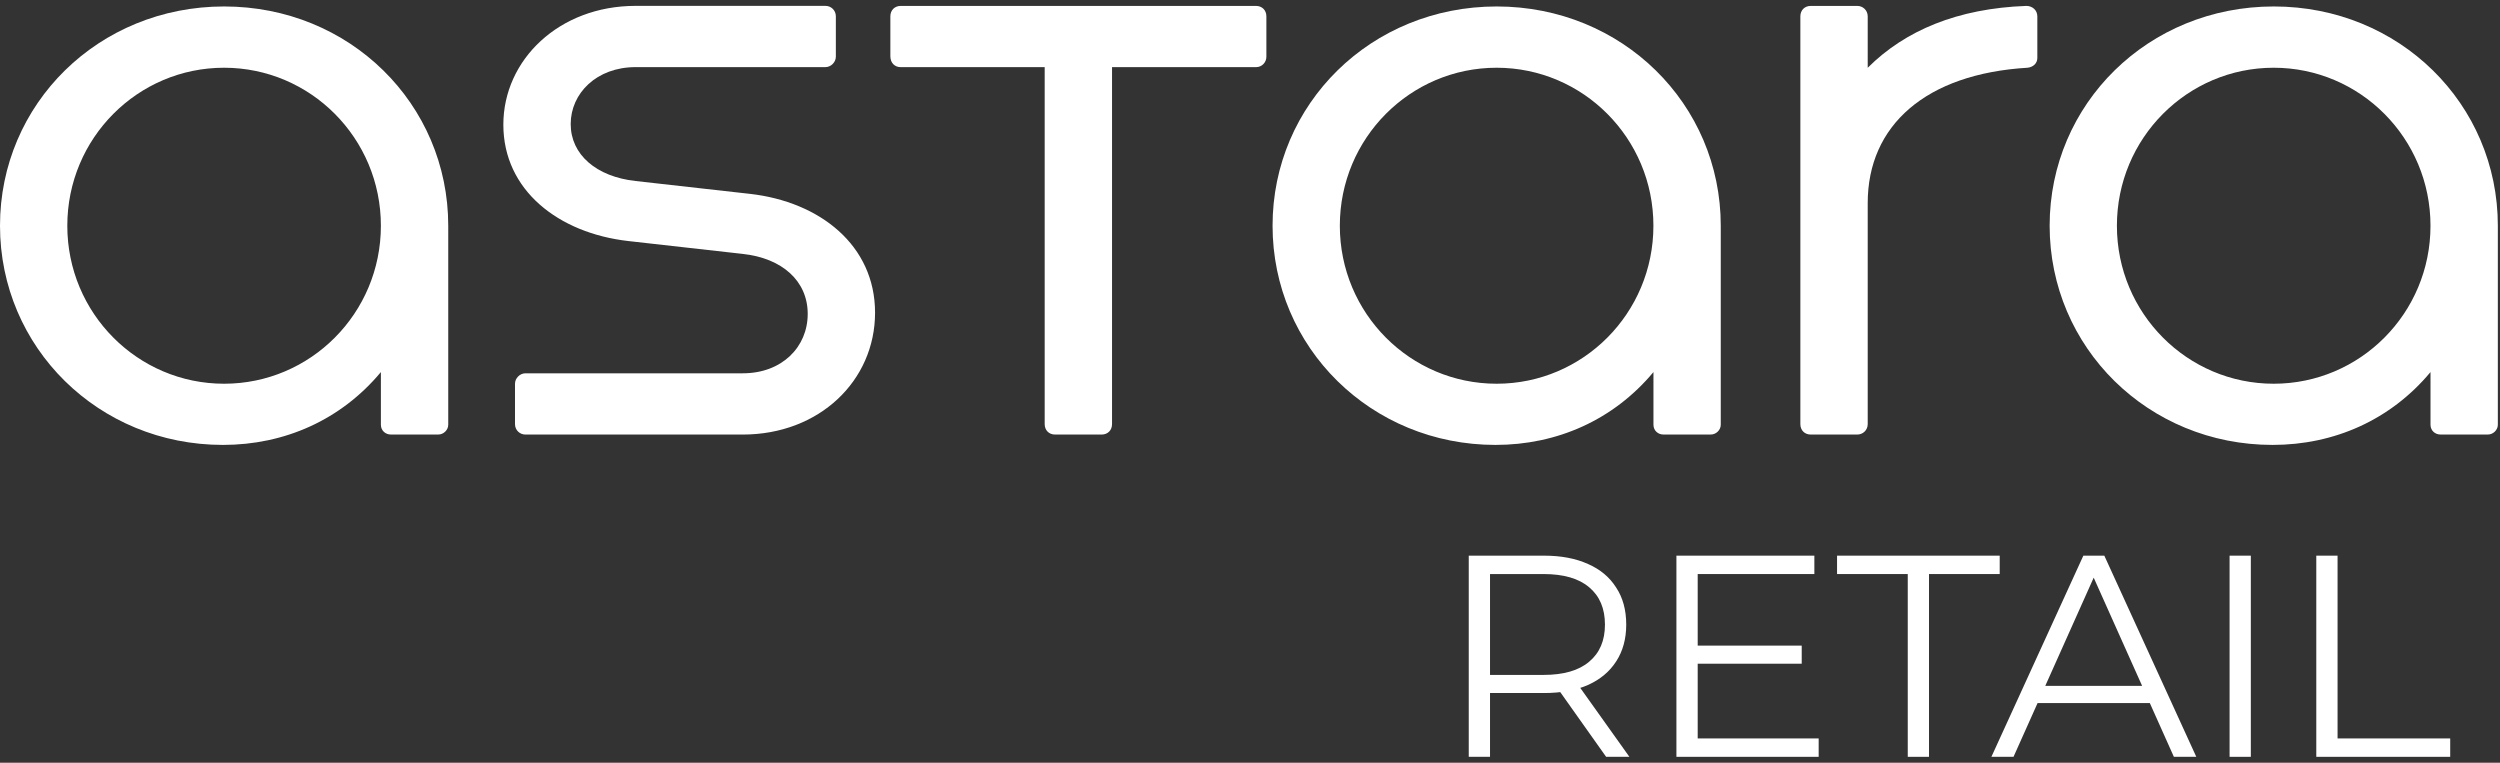
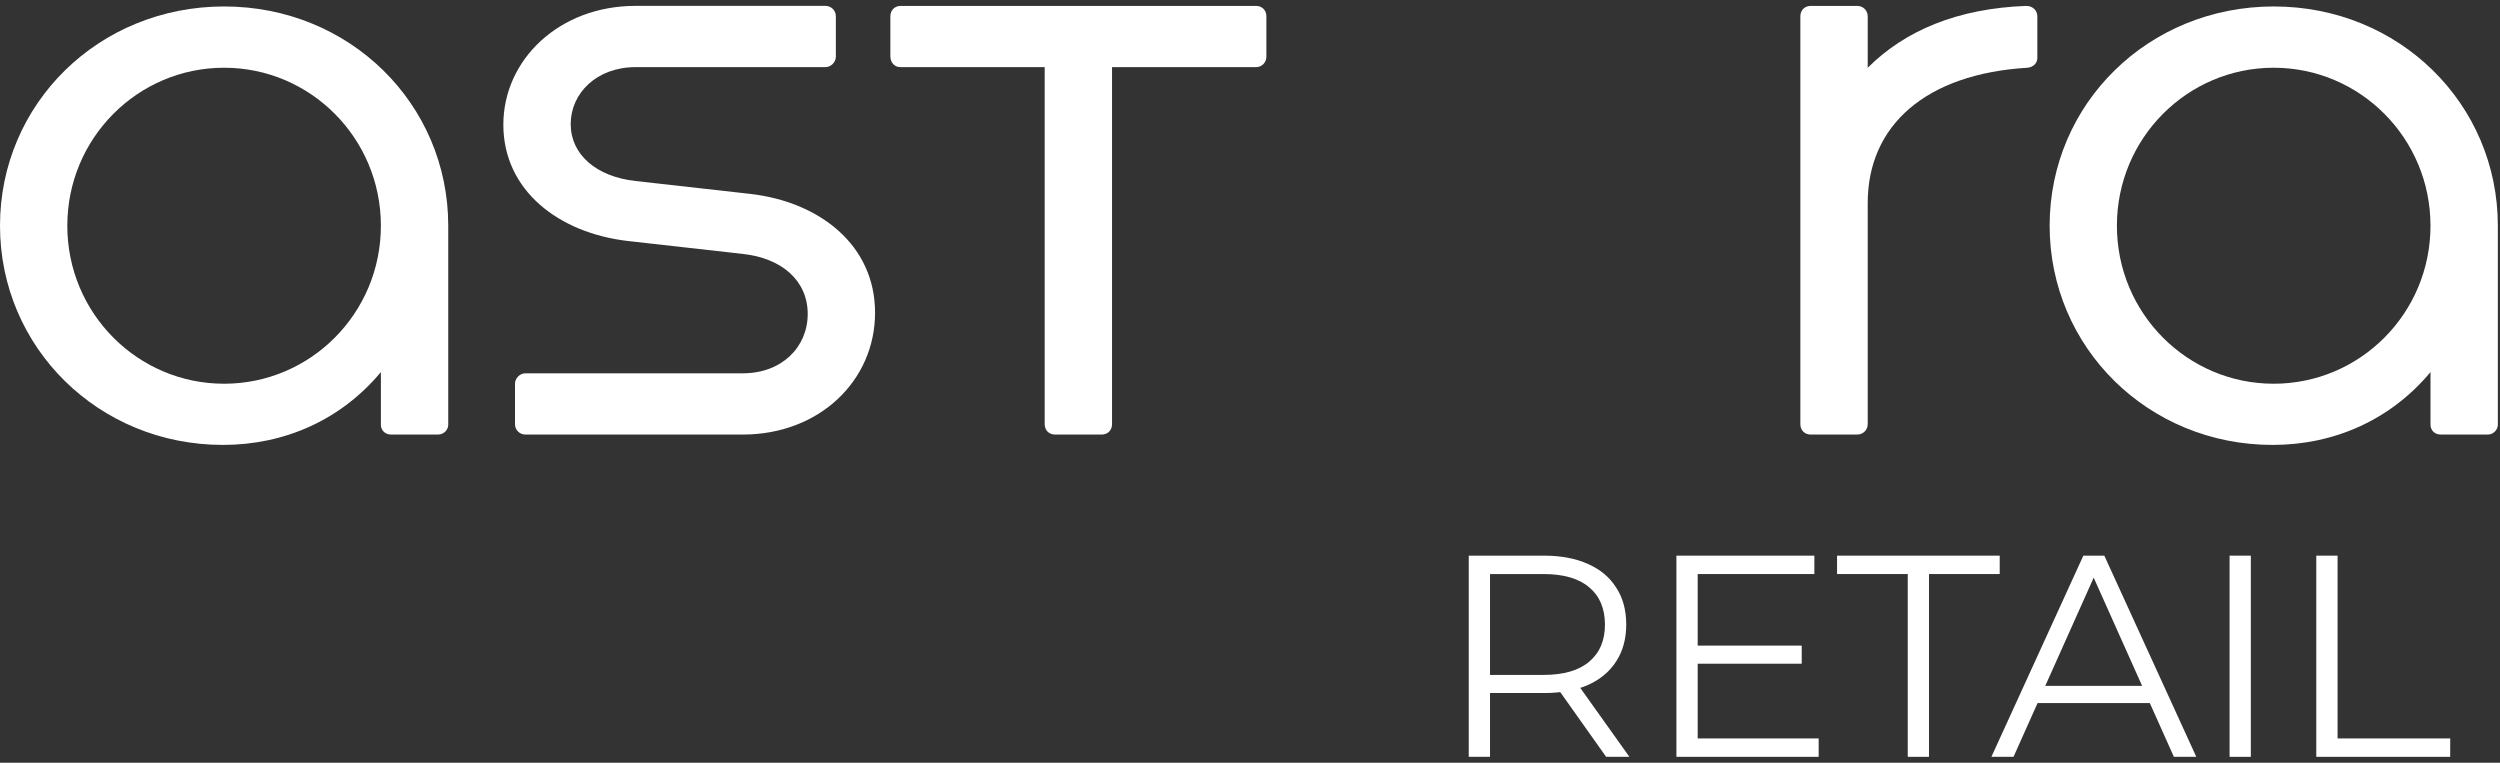
<svg xmlns="http://www.w3.org/2000/svg" width="118" height="36" viewBox="0 0 118 36" fill="none">
  <rect x="0" y="0" width="118" height="36" fill="#333333" stroke="none" />
  <path d="M17.978 10.655C17.978 6.522 14.653 3.197 10.577 3.197C6.502 3.197 3.177 6.521 3.177 10.655C3.177 14.789 6.502 18.112 10.577 18.112C14.653 18.112 17.978 14.789 17.978 10.655ZM21.157 10.655V20.047C21.157 20.306 20.925 20.509 20.695 20.509H18.439C18.208 20.509 17.978 20.336 17.978 20.047V17.562C16.099 19.815 13.441 21 10.521 21C4.653 21 0 16.404 0 10.653C0 4.901 4.653 0.305 10.579 0.305C16.506 0.305 21.157 4.903 21.157 10.655Z" fill="white" />
  <path d="M24.799 20.511C24.54 20.511 24.308 20.308 24.308 20.019V18.112C24.308 17.852 24.54 17.62 24.799 17.62H35.06C36.909 17.62 38.124 16.379 38.124 14.816C38.124 13.254 36.909 12.185 35.06 11.985L29.655 11.377C26.36 11.002 23.758 8.978 23.758 5.885C23.758 2.822 26.389 0.277 30.001 0.277H38.961C39.221 0.277 39.452 0.48 39.452 0.769V2.677C39.452 2.936 39.221 3.168 38.961 3.168H30.001C28.152 3.168 26.937 4.41 26.937 5.856C26.937 7.3 28.152 8.342 30.001 8.544L35.406 9.151C38.702 9.527 41.303 11.58 41.303 14.759C41.303 17.968 38.672 20.511 35.06 20.511H24.799Z" fill="white" />
  <path d="M59.281 0.279C59.57 0.279 59.773 0.481 59.773 0.771V2.679C59.773 2.938 59.57 3.17 59.281 3.17H52.488V20.019C52.488 20.308 52.286 20.511 51.997 20.511H49.8C49.511 20.511 49.309 20.308 49.309 20.019V3.17H42.516C42.227 3.17 42.025 2.968 42.025 2.649V0.771C42.025 0.481 42.227 0.279 42.516 0.279H59.281Z" fill="white" />
-   <path d="M78.041 10.655C78.041 6.522 74.716 3.197 70.641 3.197C66.565 3.197 63.24 6.521 63.24 10.655C63.24 14.789 66.565 18.112 70.641 18.112C74.716 18.112 78.041 14.789 78.041 10.655ZM81.22 10.655V20.047C81.22 20.306 80.988 20.509 80.758 20.509H78.504C78.272 20.509 78.043 20.336 78.043 20.047V17.562C76.164 19.815 73.506 21 70.586 21C64.718 21 60.065 16.404 60.065 10.653C60.065 4.901 64.718 0.305 70.644 0.305C76.565 0.307 81.22 4.903 81.22 10.655Z" fill="white" />
  <path d="M96.162 0.771V2.736C96.162 2.995 95.959 3.17 95.7 3.197C90.901 3.486 88.156 5.915 88.156 9.585V20.019C88.156 20.308 87.924 20.511 87.665 20.511H85.468C85.179 20.511 84.977 20.308 84.977 20.019V0.771C84.977 0.482 85.179 0.279 85.468 0.279H87.665C87.924 0.279 88.156 0.482 88.156 0.771V3.199C89.919 1.437 92.404 0.396 95.643 0.279C95.931 0.279 96.162 0.482 96.162 0.771Z" fill="white" />
  <path d="M114.719 10.655C114.719 6.522 111.394 3.197 107.318 3.197C103.243 3.197 99.918 6.521 99.918 10.655C99.918 14.789 103.243 18.112 107.318 18.112C111.394 18.112 114.719 14.789 114.719 10.655ZM117.898 10.655V20.047C117.898 20.306 117.666 20.509 117.436 20.509H115.182C114.95 20.509 114.72 20.336 114.72 20.047V17.562C112.842 19.815 110.183 21 107.263 21C101.396 21 96.743 16.404 96.743 10.653C96.743 4.901 101.396 0.305 107.323 0.305C113.249 0.305 117.898 4.903 117.898 10.655Z" fill="white" />
  <path d="M69.325 35.722V26.227H72.879C73.683 26.227 74.375 26.358 74.954 26.621C75.533 26.874 75.976 27.245 76.283 27.733C76.6 28.212 76.758 28.795 76.758 29.483C76.758 30.152 76.6 30.731 76.283 31.219C75.976 31.698 75.533 32.069 74.954 32.331C74.375 32.584 73.683 32.711 72.879 32.711H69.881L70.329 32.25V35.722H69.325ZM75.809 35.722L73.367 32.277H74.452L76.907 35.722H75.809ZM70.329 32.331L69.881 31.856H72.852C73.801 31.856 74.52 31.648 75.008 31.233C75.506 30.817 75.754 30.233 75.754 29.483C75.754 28.723 75.506 28.135 75.008 27.719C74.52 27.303 73.801 27.095 72.852 27.095H69.881L70.329 26.621V32.331Z" fill="white" />
  <path d="M80.022 30.473H85.041V31.327H80.022V30.473ZM80.131 34.854H85.841V35.722H79.127V26.227H85.638V27.095H80.131V34.854Z" fill="white" />
  <path d="M90.046 35.722V27.095H86.709V26.227H94.386V27.095H91.049V35.722H90.046Z" fill="white" />
  <path d="M93.994 35.722L98.334 26.227H99.324L103.665 35.722H102.607L98.619 26.811H99.026L95.038 35.722H93.994ZM95.703 33.186L96.001 32.372H101.522L101.82 33.186H95.703Z" fill="white" />
  <path d="M105.236 35.722V26.227H106.239V35.722H105.236Z" fill="white" />
  <path d="M109.329 35.722V26.227H110.333V34.854H115.65V35.722H109.329Z" fill="white" />
</svg>